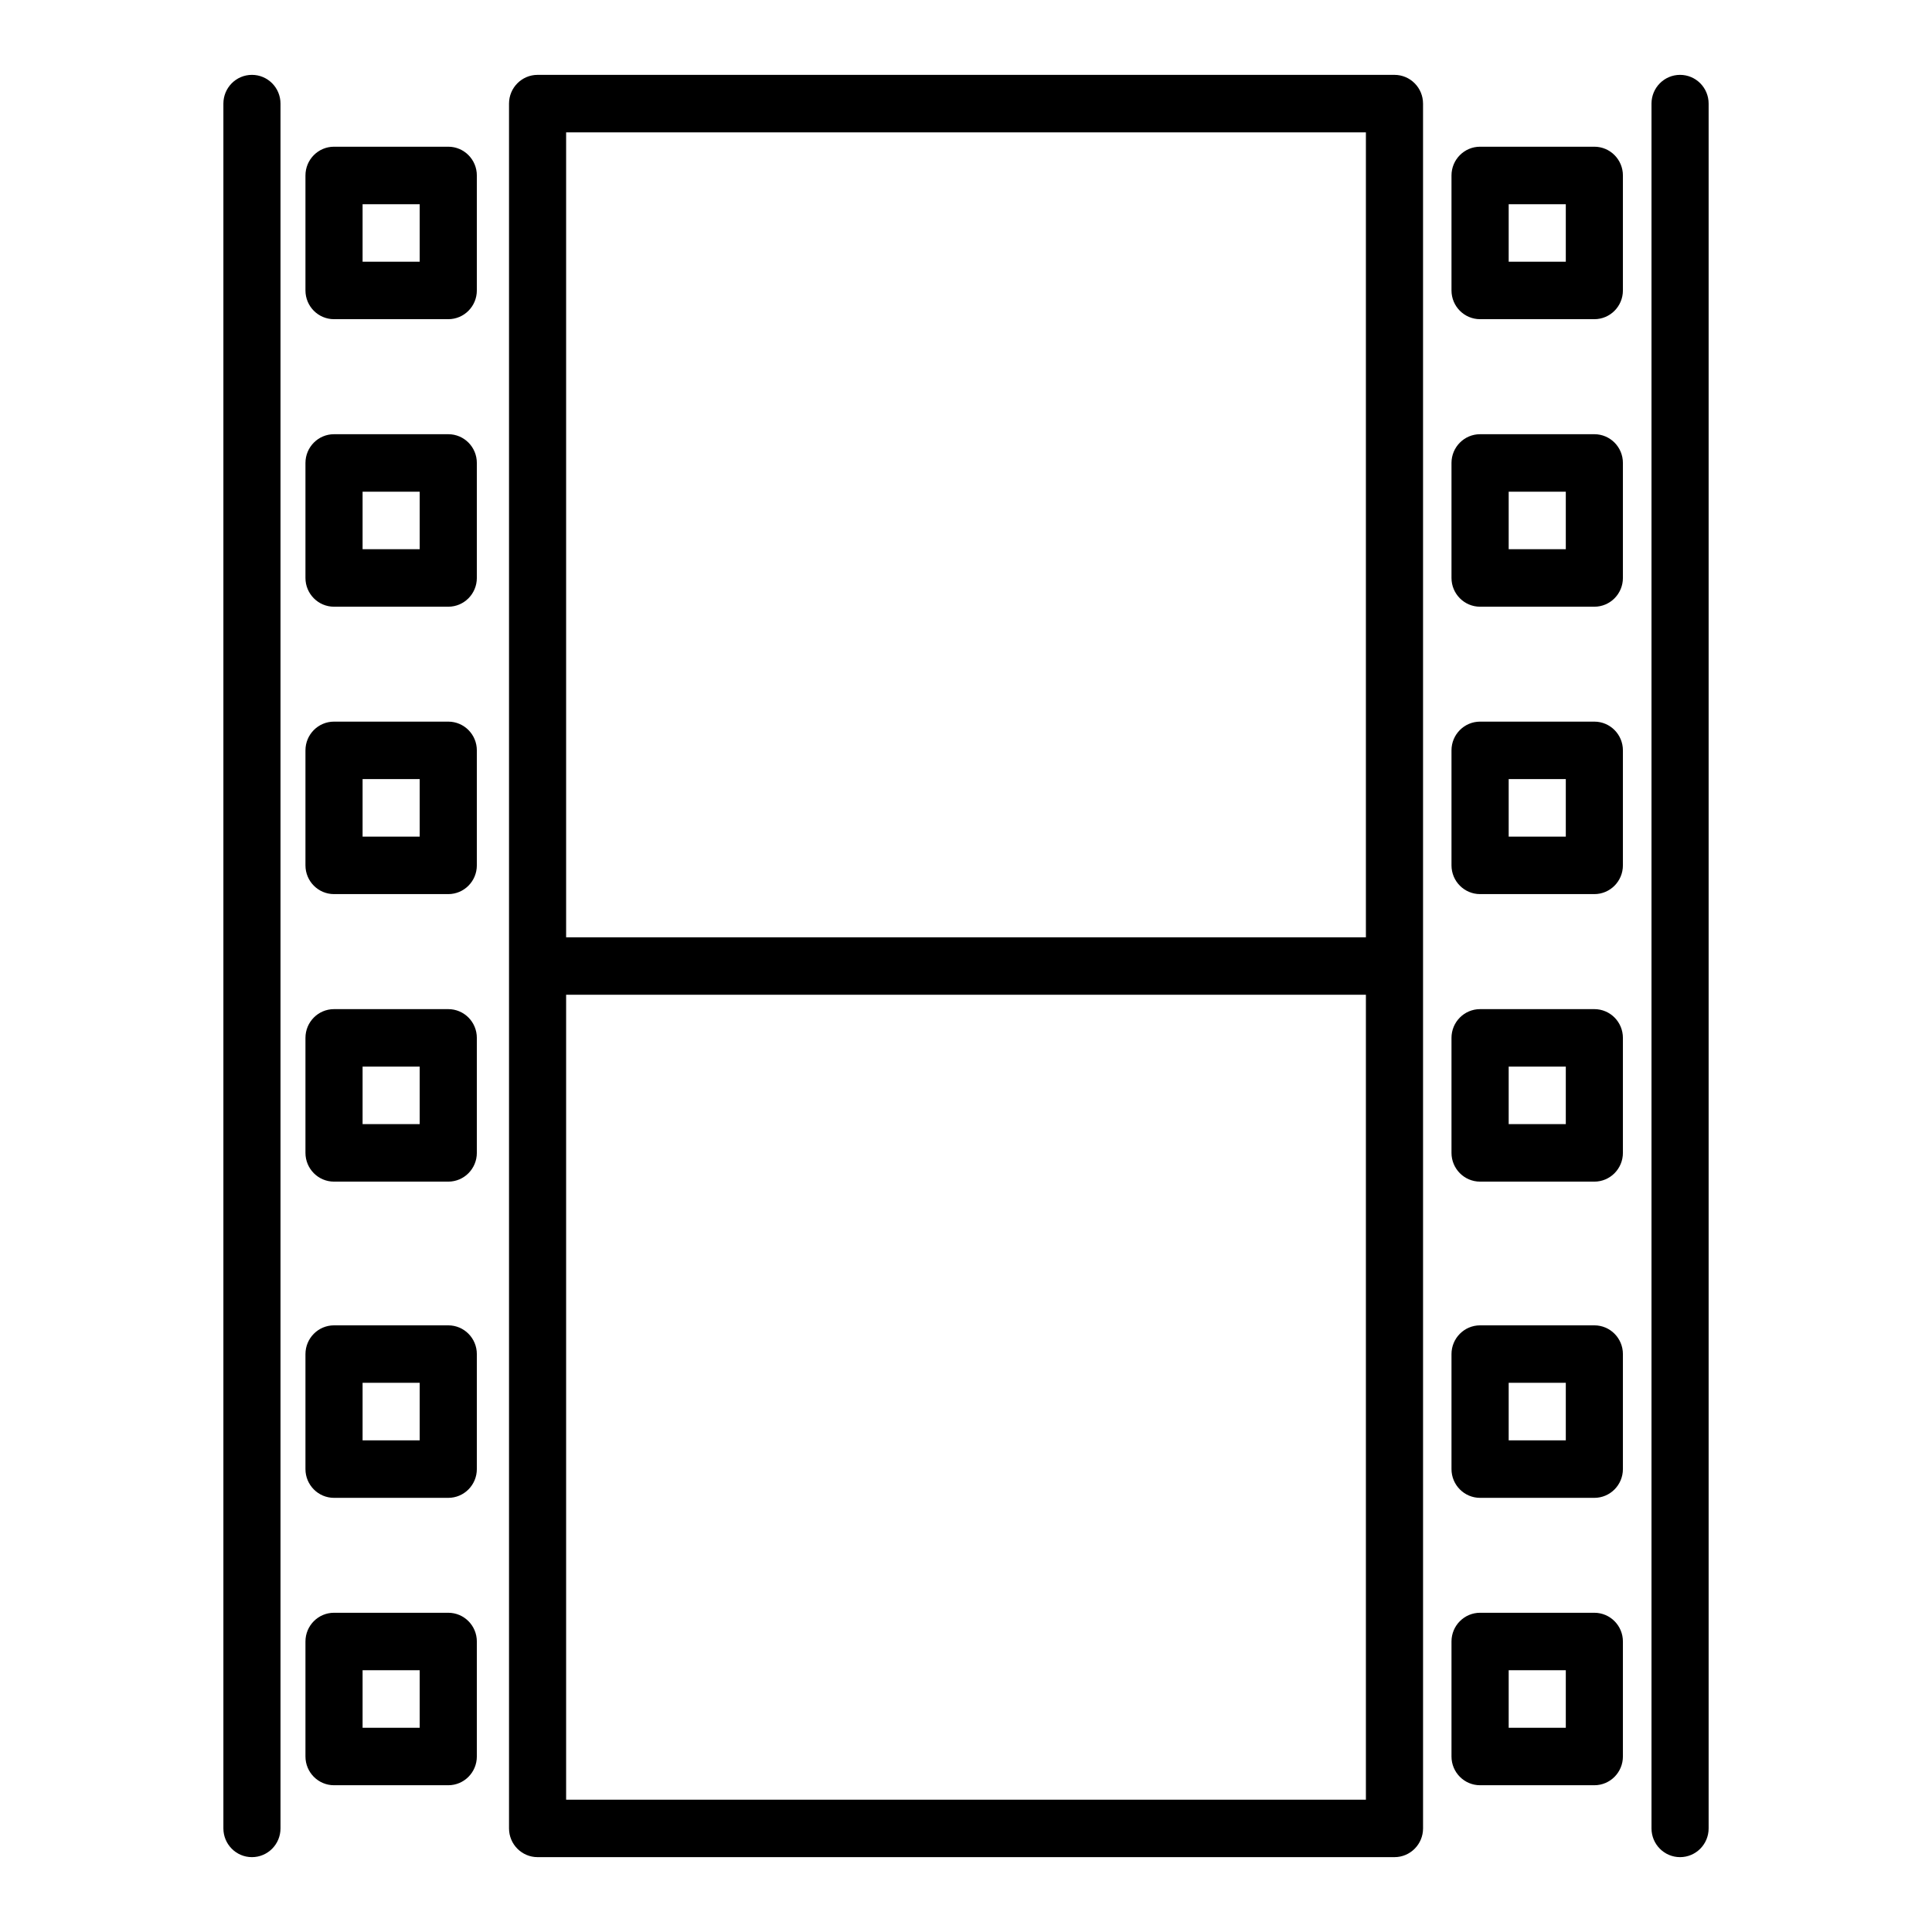
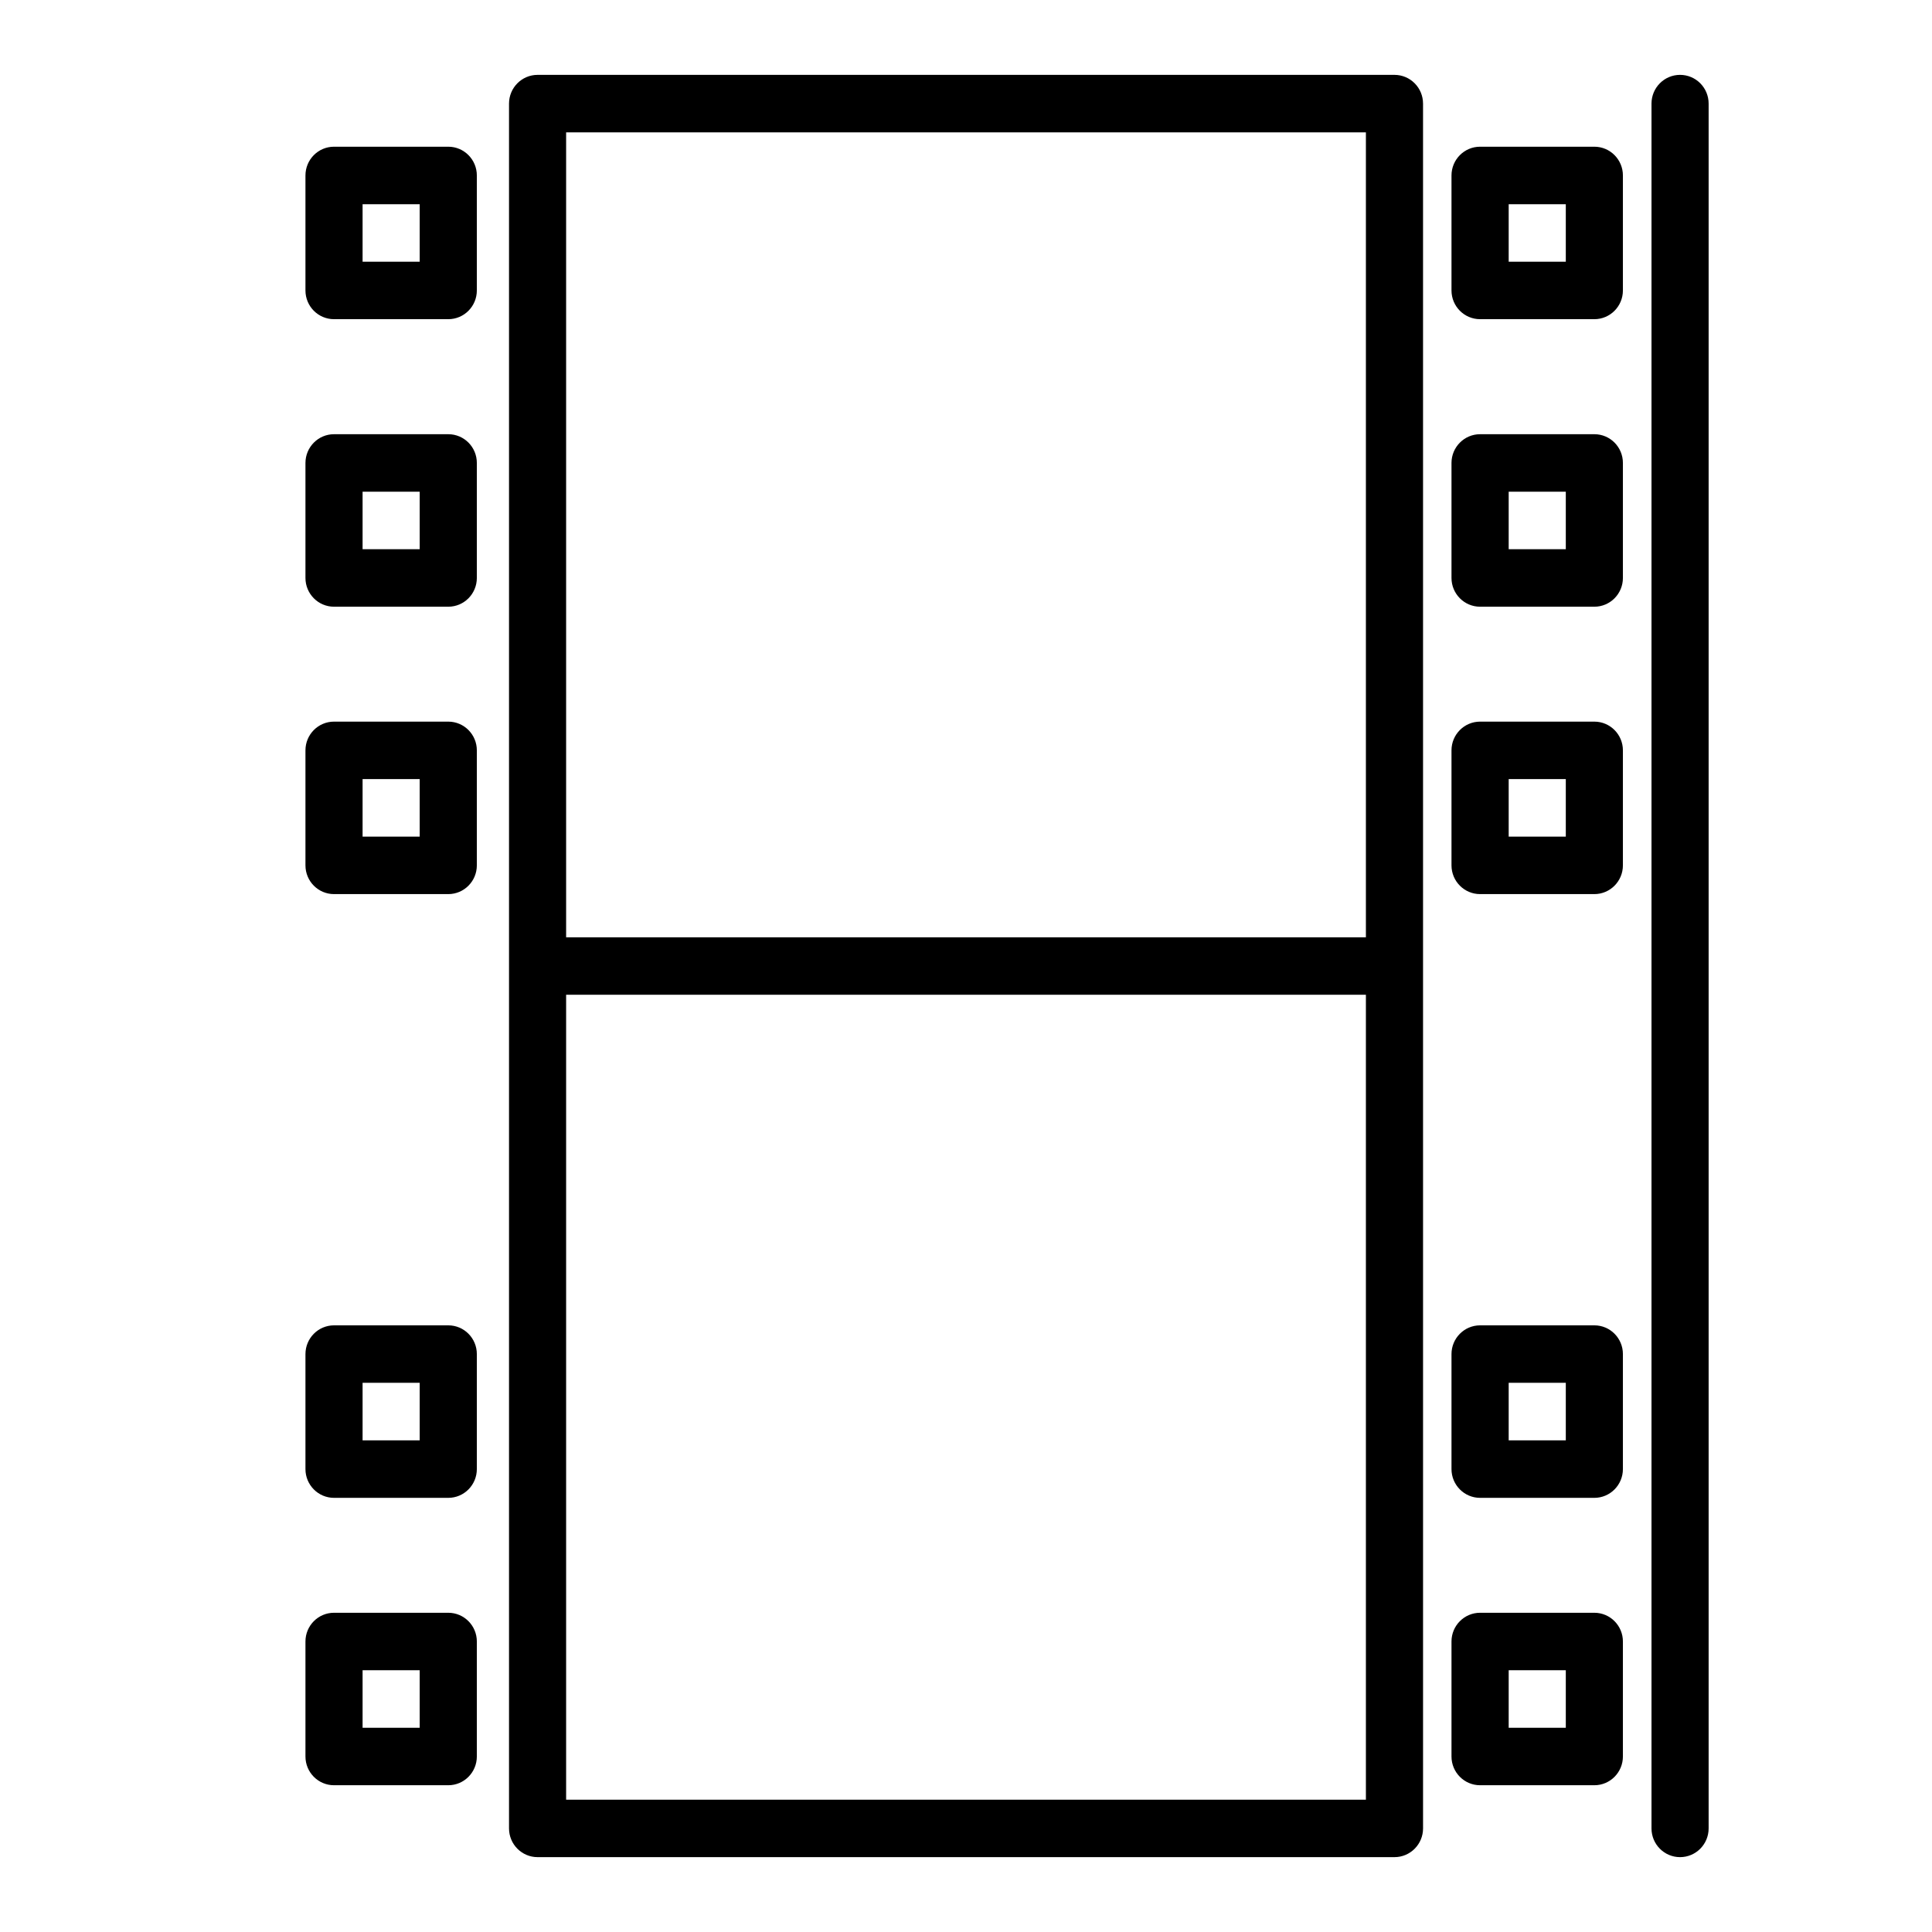
<svg xmlns="http://www.w3.org/2000/svg" fill="#000000" width="800px" height="800px" version="1.1" viewBox="144 144 512 512">
  <g>
    <path d="m513.54 163.84h-227.07c-4.18 0-7.574 3.41-7.574 7.621v457.08c0 4.211 3.394 7.621 7.574 7.621h227.08c4.18 0 7.574-3.41 7.574-7.621l-0.004-457.08c0-4.211-3.394-7.621-7.574-7.621zm-7.562 15.242v213.31h-211.95v-213.31zm-211.95 441.84v-213.3h211.95v213.31h-211.95z" />
-     <path d="m210.77 163.84c-4.188 0-7.57 3.41-7.57 7.621v457.08c0 4.211 3.383 7.621 7.57 7.621 4.18 0 7.566-3.41 7.566-7.621v-457.08c0-4.211-3.387-7.621-7.566-7.621z" />
    <path d="m589.23 163.84c-4.18 0-7.566 3.41-7.566 7.621v457.08c0 4.211 3.387 7.621 7.566 7.621 4.188 0 7.574-3.41 7.574-7.621v-457.08c0-4.211-3.387-7.621-7.574-7.621z" />
    <path d="m262.8 182.88h-30.285c-4.18 0-7.566 3.41-7.566 7.621v30.473c0 4.203 3.387 7.613 7.566 7.613h30.285c4.18 0 7.566-3.41 7.566-7.613v-30.473c0-4.203-3.379-7.621-7.566-7.621zm-7.574 30.48h-15.137v-15.238h15.137z" />
    <path d="m262.8 259.07h-30.285c-4.18 0-7.566 3.418-7.566 7.621v30.473c0 4.203 3.387 7.621 7.566 7.621h30.285c4.18 0 7.566-3.418 7.566-7.621v-30.473c0-4.215-3.379-7.621-7.566-7.621zm-7.574 30.473h-15.137v-15.242h15.137z" />
    <path d="m262.8 335.24h-30.285c-4.18 0-7.566 3.41-7.566 7.613v30.473c0 4.211 3.387 7.621 7.566 7.621h30.285c4.18 0 7.566-3.41 7.566-7.621v-30.473c0-4.195-3.379-7.613-7.566-7.613zm-7.574 30.473h-15.137v-15.242h15.137z" />
-     <path d="m262.8 411.43h-30.285c-4.18 0-7.566 3.41-7.566 7.621v30.473c0 4.203 3.387 7.621 7.566 7.621h30.285c4.18 0 7.566-3.418 7.566-7.621v-30.473c0-4.215-3.379-7.621-7.566-7.621zm-7.574 30.473h-15.137v-15.242h15.137z" />
    <path d="m262.8 495.23h-30.285c-4.18 0-7.566 3.418-7.566 7.621v30.473c0 4.203 3.387 7.621 7.566 7.621h30.285c4.18 0 7.566-3.418 7.566-7.621v-30.473c0-4.211-3.379-7.621-7.566-7.621zm-7.574 30.473h-15.137v-15.242h15.137z" />
    <path d="m262.8 571.4h-30.285c-4.18 0-7.566 3.41-7.566 7.613v30.473c0 4.211 3.387 7.621 7.566 7.621h30.285c4.18 0 7.566-3.41 7.566-7.621v-30.473c0-4.195-3.379-7.613-7.566-7.613zm-7.574 30.473h-15.137v-15.242h15.137z" />
    <path d="m566.52 182.88h-30.285c-4.18 0-7.574 3.41-7.574 7.621v30.473c0 4.203 3.394 7.613 7.574 7.613h30.285c4.18 0 7.566-3.41 7.566-7.613v-30.473c0-4.203-3.379-7.621-7.566-7.621zm-7.574 30.48h-15.129v-15.238h15.137v15.238z" />
    <path d="m566.52 259.07h-30.285c-4.18 0-7.574 3.418-7.574 7.621v30.473c0 4.203 3.394 7.621 7.574 7.621h30.285c4.18 0 7.566-3.418 7.566-7.621v-30.473c0-4.215-3.379-7.621-7.566-7.621zm-7.574 30.473h-15.129v-15.242h15.137v15.242z" />
    <path d="m566.52 335.24h-30.285c-4.18 0-7.574 3.41-7.574 7.613v30.473c0 4.211 3.394 7.621 7.574 7.621h30.285c4.18 0 7.566-3.41 7.566-7.621v-30.473c0-4.195-3.379-7.613-7.566-7.613zm-7.574 30.473h-15.129v-15.242h15.137v15.242z" />
-     <path d="m566.52 411.43h-30.285c-4.18 0-7.574 3.41-7.574 7.621v30.473c0 4.203 3.394 7.621 7.574 7.621h30.285c4.18 0 7.566-3.418 7.566-7.621v-30.473c0-4.215-3.379-7.621-7.566-7.621zm-7.574 30.473h-15.129v-15.242h15.137v15.242z" />
    <path d="m566.52 495.23h-30.285c-4.18 0-7.574 3.418-7.574 7.621v30.473c0 4.203 3.394 7.621 7.574 7.621h30.285c4.18 0 7.566-3.418 7.566-7.621v-30.473c0-4.211-3.379-7.621-7.566-7.621zm-7.574 30.473h-15.129v-15.242h15.137v15.242z" />
    <path d="m566.52 571.4h-30.285c-4.18 0-7.574 3.41-7.574 7.613v30.473c0 4.211 3.394 7.621 7.574 7.621h30.285c4.18 0 7.566-3.41 7.566-7.621v-30.473c0-4.195-3.379-7.613-7.566-7.613zm-7.574 30.473h-15.129v-15.242h15.137v15.242z" />
  </g>
</svg>